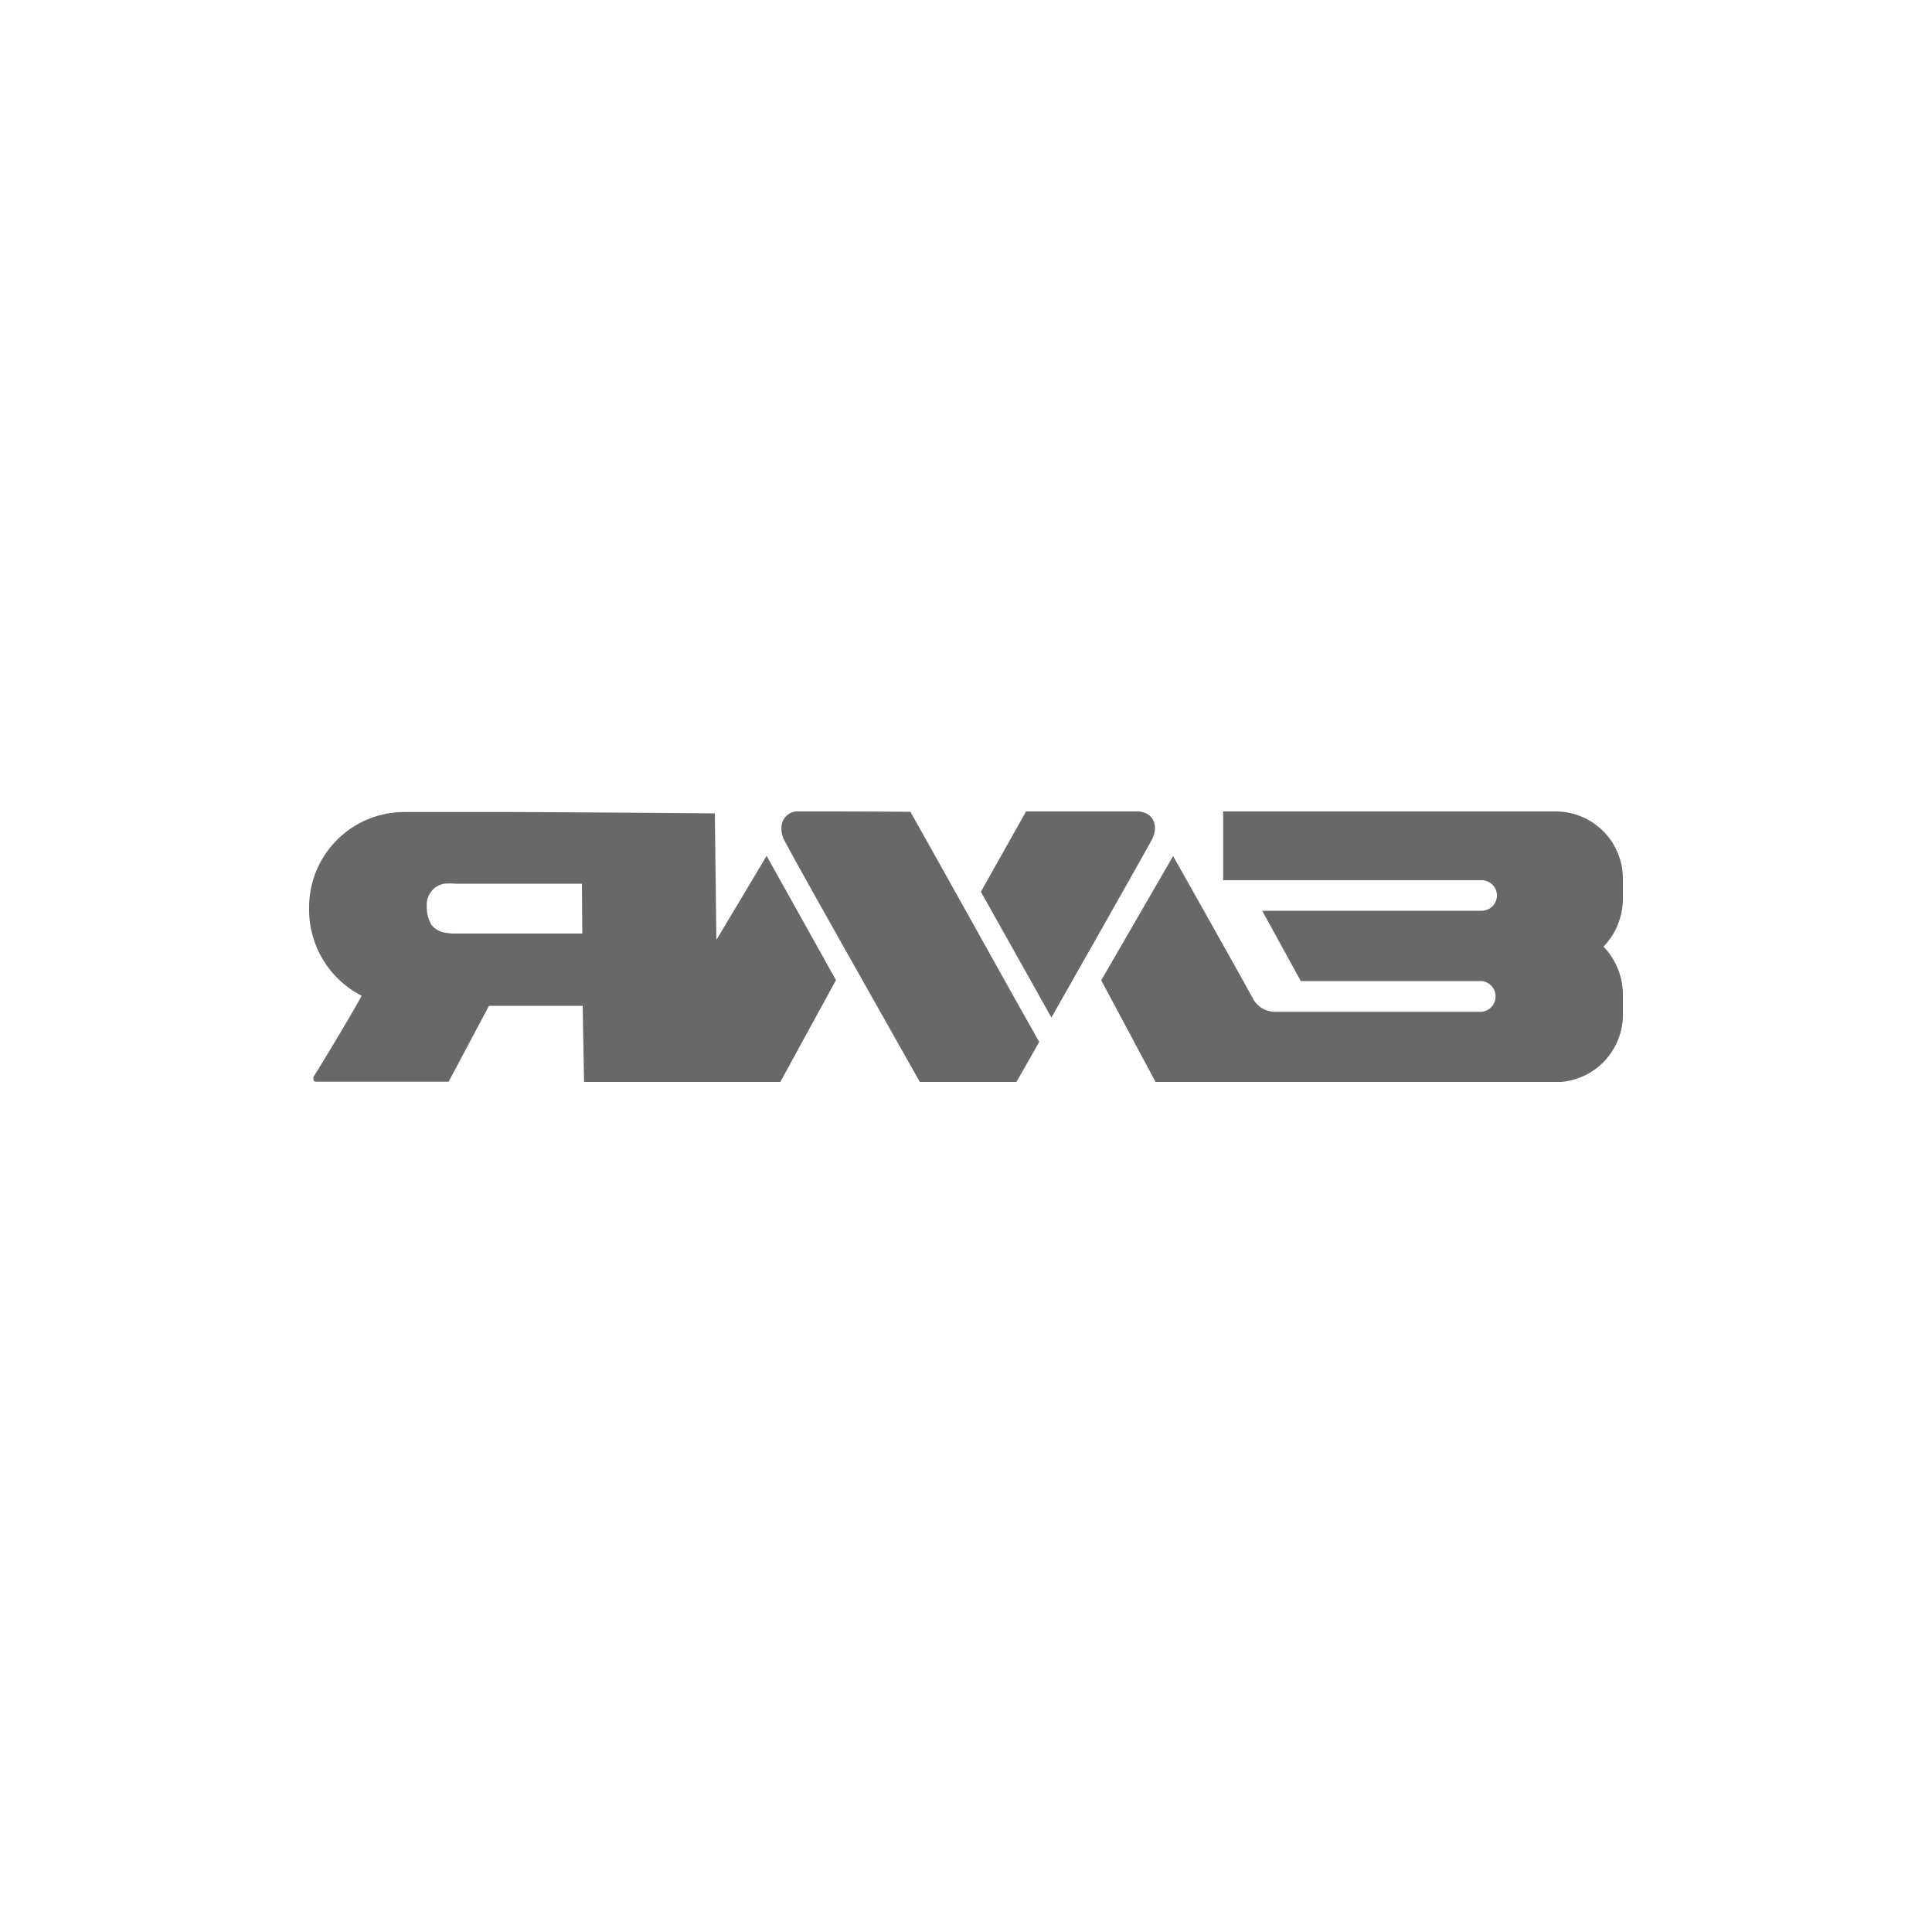
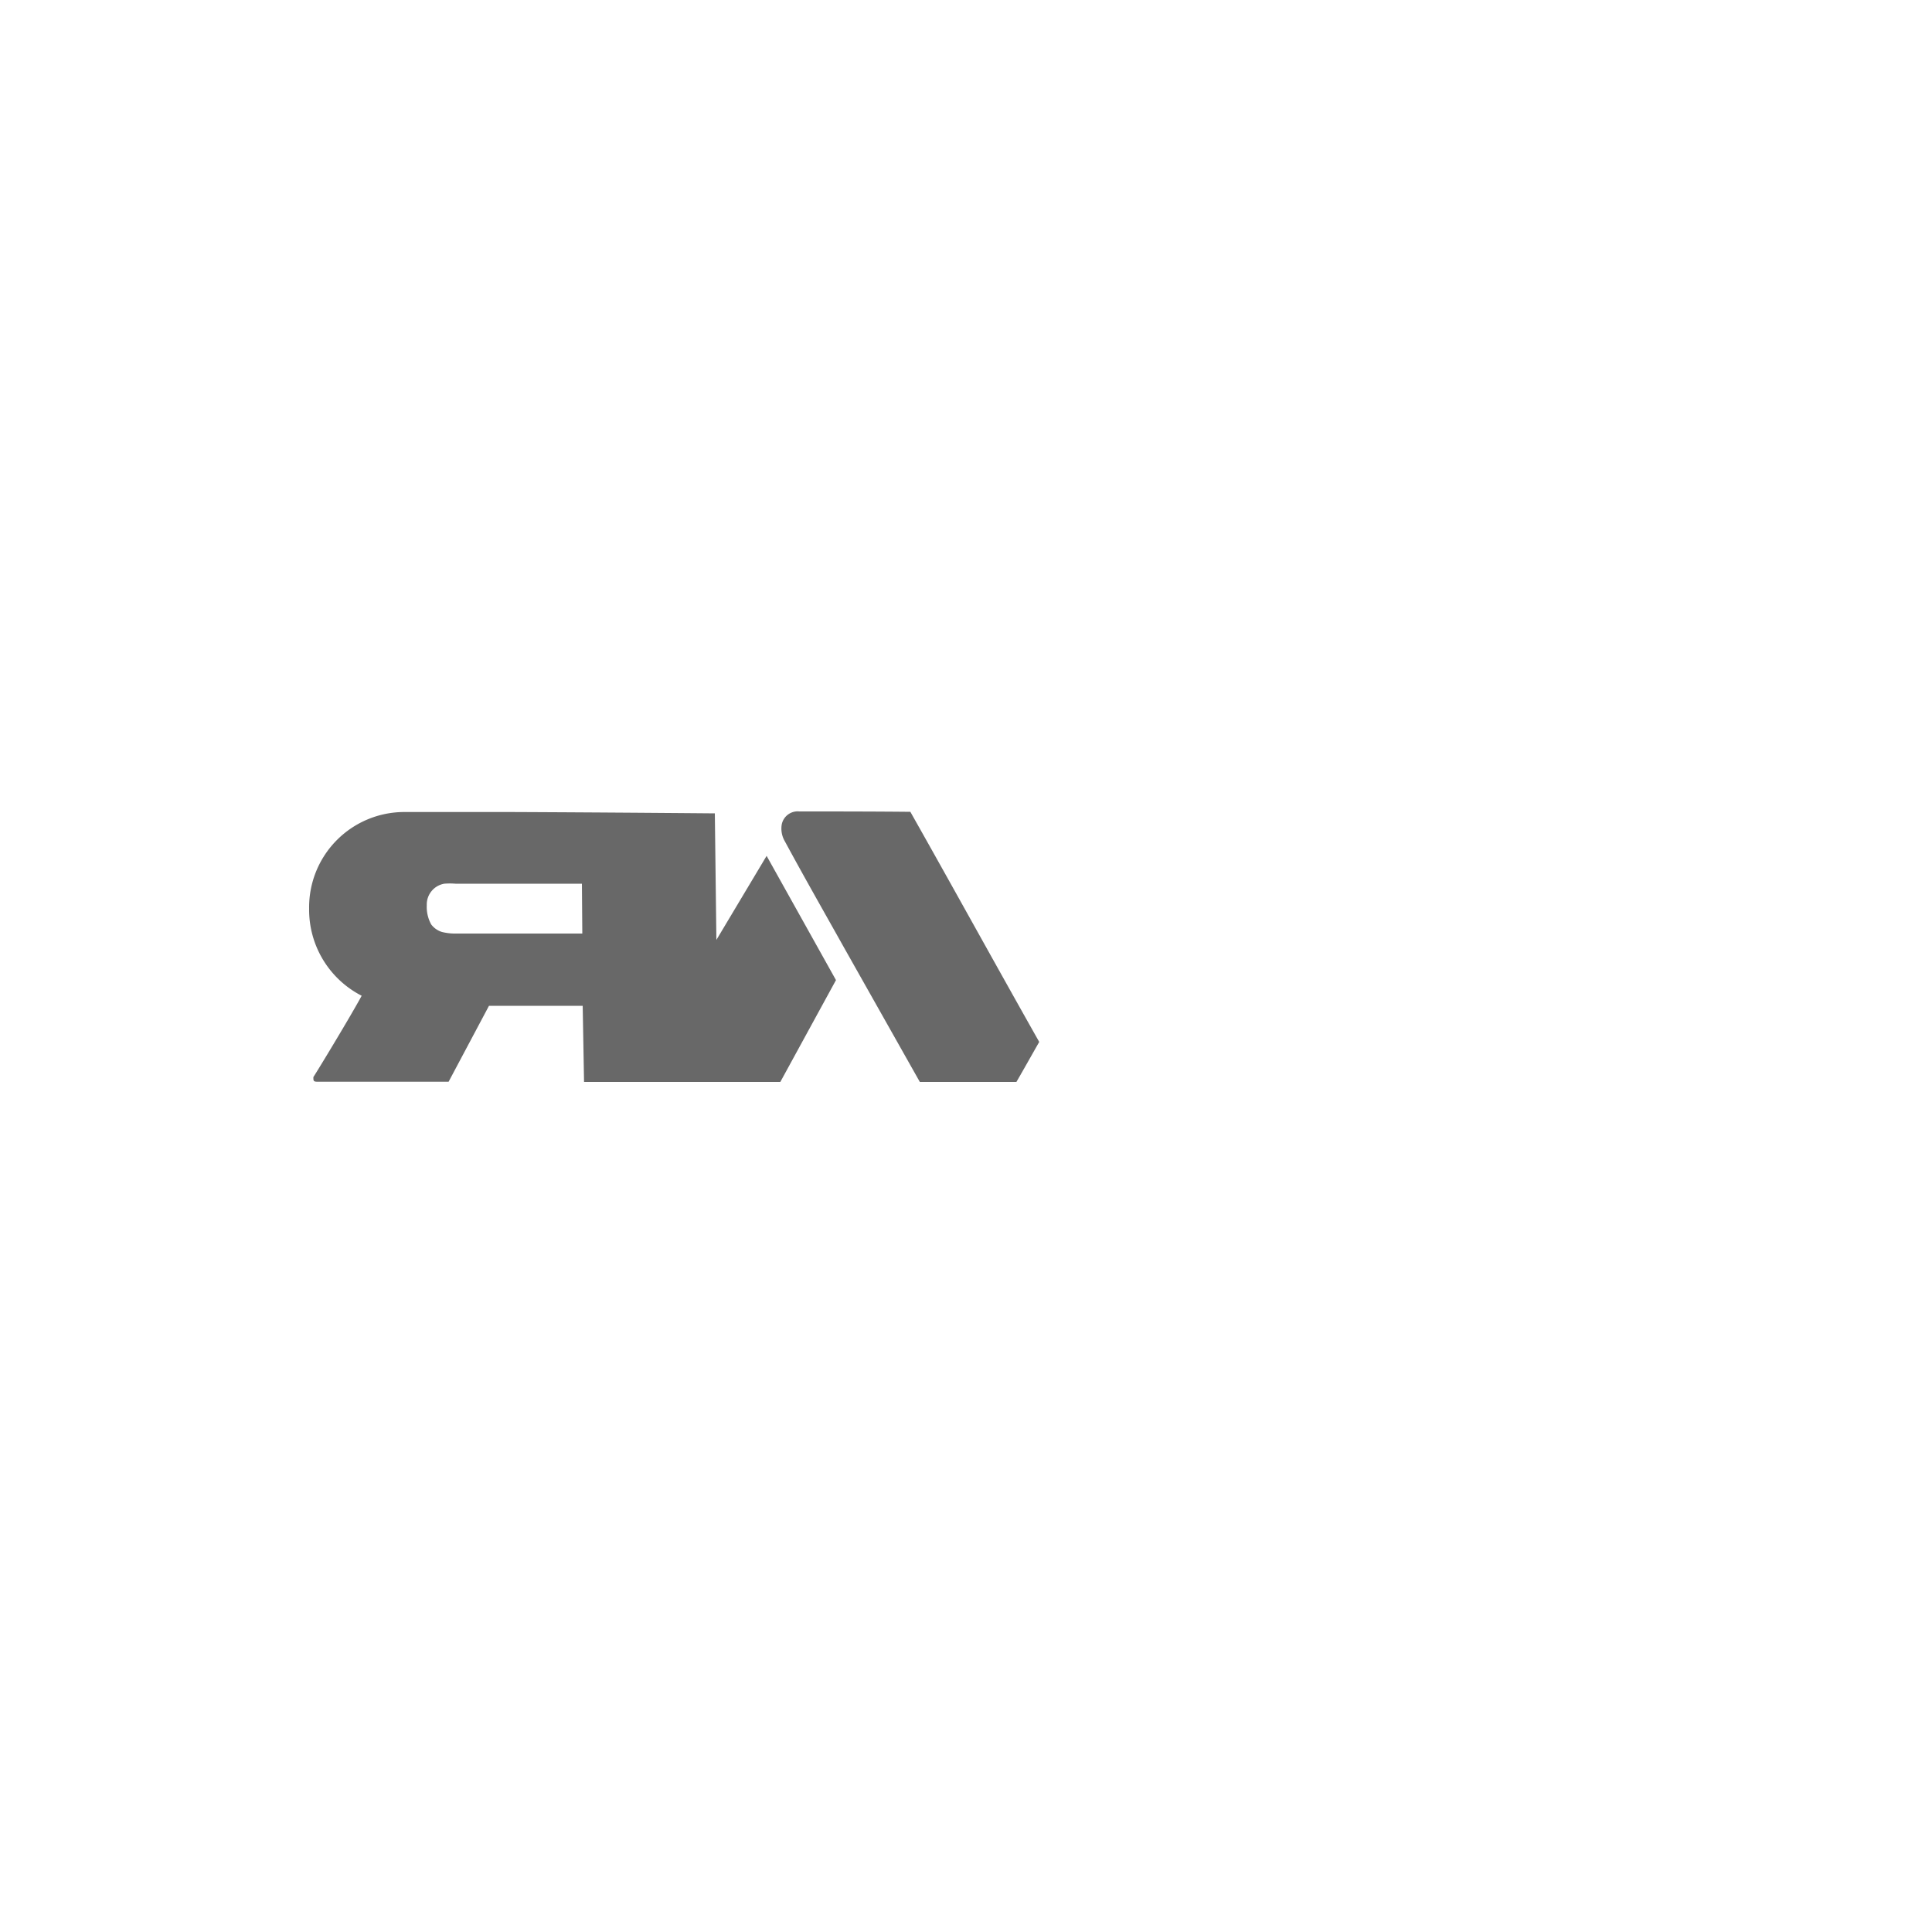
<svg xmlns="http://www.w3.org/2000/svg" width="100" height="100" viewBox="0 0 100 100">
  <defs>
    <style>.cls-1{fill:#686868;}</style>
  </defs>
  <path class="cls-1" d="M37.08,48.65,37,42.1s-5.57-.05-10.51-.07v0h-5.6A4.93,4.93,0,0,0,16,47v.05a5,5,0,0,0,2.72,4.49c-.54,1-2.16,3.68-2.5,4.21,0,.2,0,.24.23.24h6.77l2.09-3.93h4.85L30.23,56H40.39l2.88-5.27L39.68,44.3Zm-6.94-.33c-.15,0-1.92,0-3.69,0H23.66a2.91,2.91,0,0,1-.78-.08,1.1,1.1,0,0,1-.56-.39,1.87,1.87,0,0,1-.23-1A1.09,1.09,0,0,1,23,45.74a3.63,3.63,0,0,1,.57,0h2.86c1.77,0,3.53,0,3.69,0Z" />
  <path class="cls-1" d="M41.37,42a.84.84,0,0,0-.91.69,1.3,1.3,0,0,0,.16.85c1,1.85,2.05,3.69,3.08,5.53L47.61,56h5c.4-.69.79-1.39,1.18-2.07-2.26-4-4.46-8-6.67-11.91C45.12,42,43.24,42,41.37,42Z" />
-   <path class="cls-1" d="M58.85,42c-1.91,0-3.81,0-5.74,0-.8,1.42-1.57,2.78-2.34,4.16,1.21,2.14,3.65,6.51,3.65,6.51s4.49-7.91,5.21-9.22C60,42.71,59.67,42,58.85,42Z" />
-   <path class="cls-1" d="M84,46.5v-1A3.48,3.48,0,0,0,80.57,42H77.72c-5.46,0-14.41,0-14.41,0v3.56H76.69a.79.79,0,0,1,0,1.58c-2.59,0-10.91,0-11.36,0l2,3.64H76.7a.8.8,0,0,1,0,1.59H66a1.28,1.28,0,0,1-1.15-.69c-1.1-2-4.13-7.37-4.13-7.37L57,50.74,59.81,56h21A3.49,3.49,0,0,0,84,52.46v-.94A3.59,3.59,0,0,0,83,49,3.61,3.61,0,0,0,84,46.5Z" />
</svg>